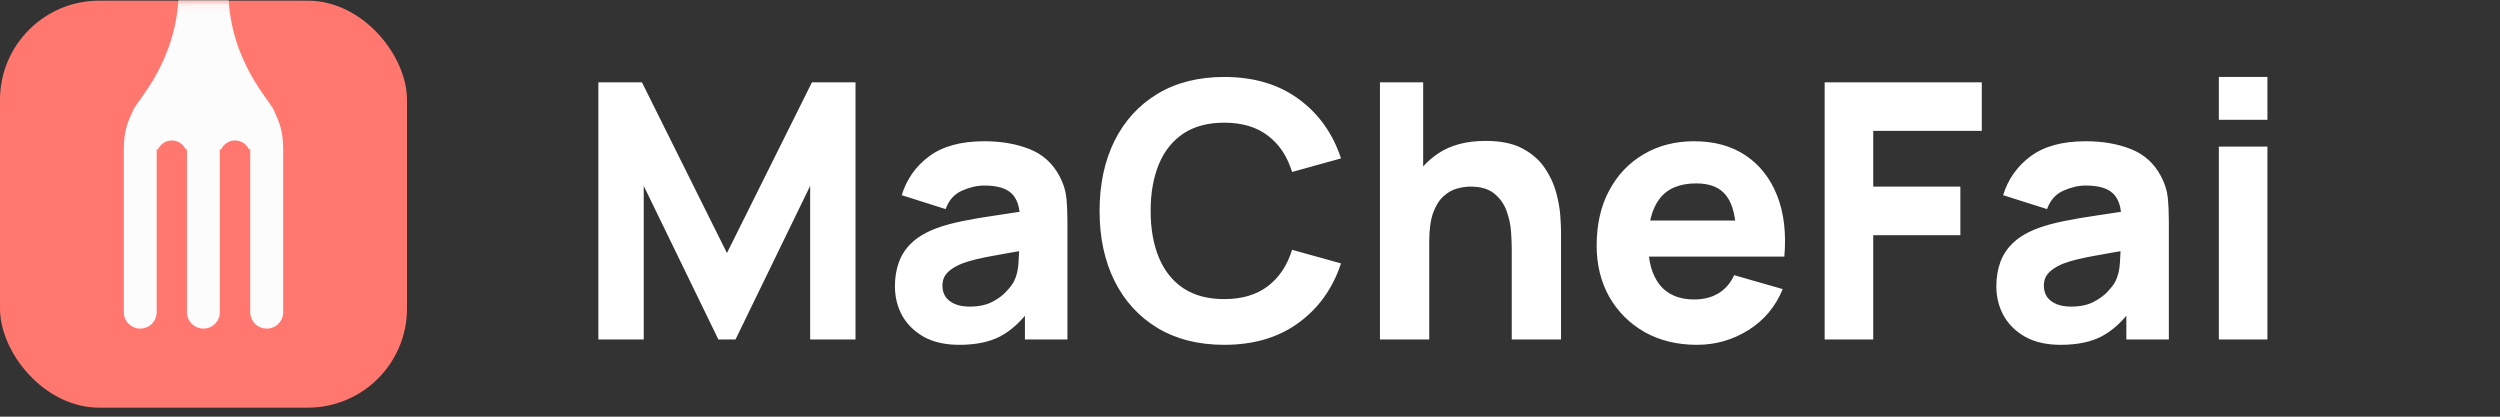
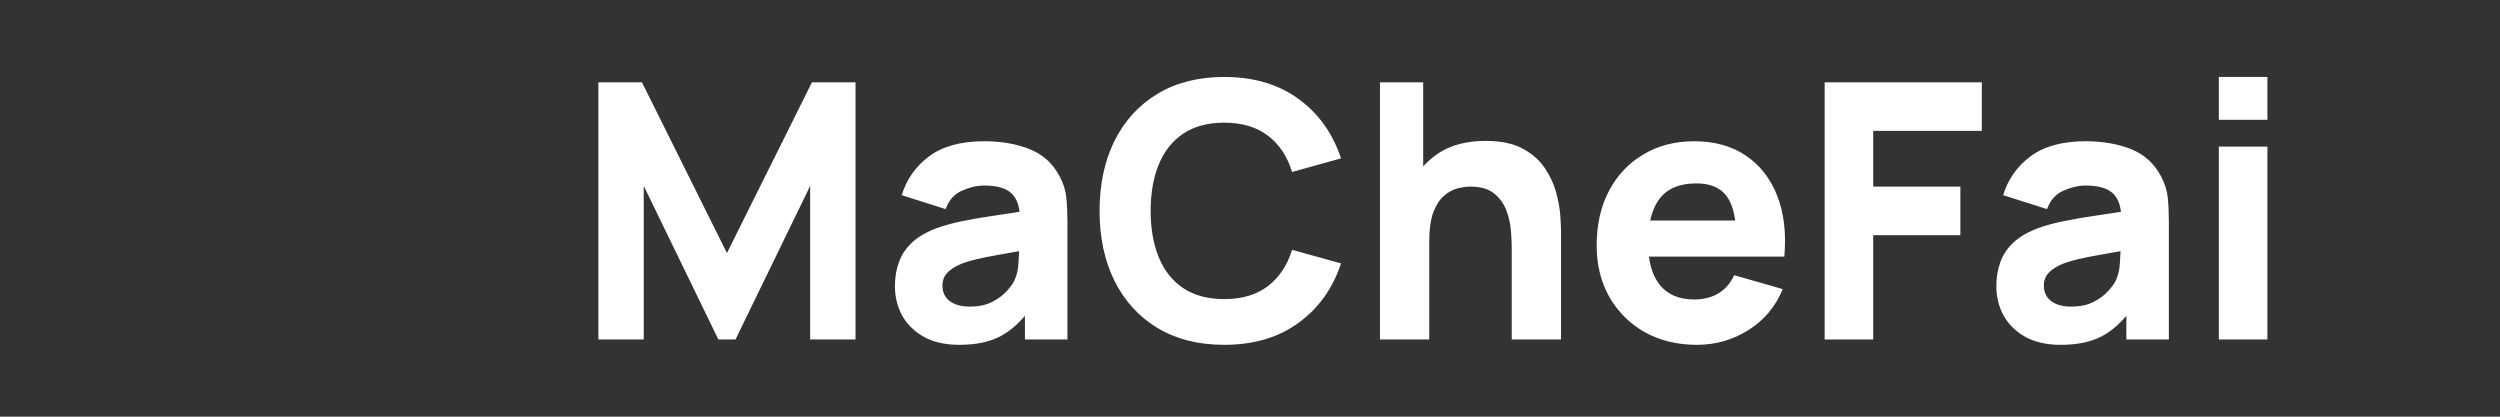
<svg xmlns="http://www.w3.org/2000/svg" width="252" height="42" viewBox="0 0 252 42" fill="none">
  <rect x="0" y="0" width="252" height="42" fill="#333333" stroke="none" />
  <path d="M60.316 34.218V8.298H64.708L73.276 25.506L81.844 8.298H86.236V34.218H81.664V18.738L74.14 34.218H72.412L64.888 18.738V34.218H60.316ZM96.689 34.758C95.297 34.758 94.115 34.494 93.143 33.966C92.183 33.426 91.451 32.712 90.947 31.824C90.455 30.924 90.209 29.934 90.209 28.854C90.209 27.954 90.347 27.132 90.623 26.388C90.899 25.644 91.343 24.99 91.955 24.426C92.579 23.85 93.413 23.37 94.457 22.986C95.177 22.722 96.035 22.488 97.031 22.284C98.027 22.08 99.155 21.888 100.415 21.708C101.675 21.516 103.061 21.306 104.573 21.078L102.809 22.05C102.809 20.898 102.533 20.052 101.981 19.512C101.429 18.972 100.505 18.702 99.209 18.702C98.489 18.702 97.739 18.876 96.959 19.224C96.179 19.572 95.633 20.19 95.321 21.078L90.893 19.674C91.385 18.066 92.309 16.758 93.665 15.75C95.021 14.742 96.869 14.238 99.209 14.238C100.925 14.238 102.449 14.502 103.781 15.03C105.113 15.558 106.121 16.47 106.805 17.766C107.189 18.486 107.417 19.206 107.489 19.926C107.561 20.646 107.597 21.45 107.597 22.338V34.218H103.313V30.222L103.925 31.05C102.977 32.358 101.951 33.306 100.847 33.894C99.755 34.47 98.369 34.758 96.689 34.758ZM97.733 30.906C98.633 30.906 99.389 30.75 100.001 30.438C100.625 30.114 101.117 29.748 101.477 29.34C101.849 28.932 102.101 28.59 102.233 28.314C102.485 27.786 102.629 27.174 102.665 26.478C102.713 25.77 102.737 25.182 102.737 24.714L104.177 25.074C102.725 25.314 101.549 25.518 100.649 25.686C99.749 25.842 99.023 25.986 98.471 26.118C97.919 26.25 97.433 26.394 97.013 26.55C96.533 26.742 96.143 26.952 95.843 27.18C95.555 27.396 95.339 27.636 95.195 27.9C95.063 28.164 94.997 28.458 94.997 28.782C94.997 29.226 95.105 29.61 95.321 29.934C95.549 30.246 95.867 30.486 96.275 30.654C96.683 30.822 97.169 30.906 97.733 30.906ZM123.401 34.758C120.809 34.758 118.571 34.194 116.687 33.066C114.815 31.938 113.369 30.36 112.349 28.332C111.341 26.304 110.837 23.946 110.837 21.258C110.837 18.57 111.341 16.212 112.349 14.184C113.369 12.156 114.815 10.578 116.687 9.45C118.571 8.322 120.809 7.758 123.401 7.758C126.377 7.758 128.873 8.496 130.889 9.972C132.917 11.448 134.345 13.446 135.173 15.966L130.241 17.334C129.761 15.762 128.951 14.544 127.811 13.68C126.671 12.804 125.201 12.366 123.401 12.366C121.757 12.366 120.383 12.732 119.279 13.464C118.187 14.196 117.365 15.228 116.813 16.56C116.261 17.892 115.985 19.458 115.985 21.258C115.985 23.058 116.261 24.624 116.813 25.956C117.365 27.288 118.187 28.32 119.279 29.052C120.383 29.784 121.757 30.15 123.401 30.15C125.201 30.15 126.671 29.712 127.811 28.836C128.951 27.96 129.761 26.742 130.241 25.182L135.173 26.55C134.345 29.07 132.917 31.068 130.889 32.544C128.873 34.02 126.377 34.758 123.401 34.758ZM152.384 34.218V25.038C152.384 24.594 152.36 24.03 152.312 23.346C152.264 22.65 152.114 21.954 151.862 21.258C151.61 20.562 151.196 19.98 150.62 19.512C150.056 19.044 149.252 18.81 148.208 18.81C147.788 18.81 147.338 18.876 146.858 19.008C146.378 19.14 145.928 19.398 145.508 19.782C145.088 20.154 144.74 20.706 144.464 21.438C144.2 22.17 144.068 23.142 144.068 24.354L141.26 23.022C141.26 21.486 141.572 20.046 142.196 18.702C142.82 17.358 143.756 16.272 145.004 15.444C146.264 14.616 147.848 14.202 149.756 14.202C151.28 14.202 152.522 14.46 153.482 14.976C154.442 15.492 155.186 16.146 155.714 16.938C156.254 17.73 156.638 18.558 156.866 19.422C157.094 20.274 157.232 21.054 157.28 21.762C157.328 22.47 157.352 22.986 157.352 23.31V34.218H152.384ZM139.1 34.218V8.298H143.456V21.618H144.068V34.218H139.1ZM171.059 34.758C169.067 34.758 167.309 34.332 165.785 33.48C164.273 32.616 163.085 31.434 162.221 29.934C161.369 28.422 160.943 26.694 160.943 24.75C160.943 22.626 161.363 20.778 162.203 19.206C163.043 17.634 164.201 16.416 165.677 15.552C167.153 14.676 168.851 14.238 170.771 14.238C172.811 14.238 174.545 14.718 175.973 15.678C177.401 16.638 178.457 17.988 179.141 19.728C179.825 21.468 180.065 23.514 179.861 25.866H175.019V24.066C175.019 22.086 174.701 20.664 174.065 19.8C173.441 18.924 172.415 18.486 170.987 18.486C169.319 18.486 168.089 18.996 167.297 20.016C166.517 21.024 166.127 22.518 166.127 24.498C166.127 26.31 166.517 27.714 167.297 28.71C168.089 29.694 169.247 30.186 170.771 30.186C171.731 30.186 172.553 29.976 173.237 29.556C173.921 29.136 174.443 28.53 174.803 27.738L179.699 29.142C178.967 30.918 177.809 32.298 176.225 33.282C174.653 34.266 172.931 34.758 171.059 34.758ZM164.615 25.866V22.23H177.503V25.866H164.615ZM183.925 34.218V8.298H199.765V13.194H188.821V18.81H197.605V23.706H188.821V34.218H183.925ZM207.712 34.758C206.32 34.758 205.138 34.494 204.166 33.966C203.206 33.426 202.474 32.712 201.97 31.824C201.478 30.924 201.232 29.934 201.232 28.854C201.232 27.954 201.37 27.132 201.646 26.388C201.922 25.644 202.366 24.99 202.978 24.426C203.602 23.85 204.436 23.37 205.48 22.986C206.2 22.722 207.058 22.488 208.054 22.284C209.05 22.08 210.178 21.888 211.438 21.708C212.698 21.516 214.084 21.306 215.596 21.078L213.832 22.05C213.832 20.898 213.556 20.052 213.004 19.512C212.452 18.972 211.528 18.702 210.232 18.702C209.512 18.702 208.762 18.876 207.982 19.224C207.202 19.572 206.656 20.19 206.344 21.078L201.916 19.674C202.408 18.066 203.332 16.758 204.688 15.75C206.044 14.742 207.892 14.238 210.232 14.238C211.948 14.238 213.472 14.502 214.804 15.03C216.136 15.558 217.144 16.47 217.828 17.766C218.212 18.486 218.44 19.206 218.512 19.926C218.584 20.646 218.62 21.45 218.62 22.338V34.218H214.336V30.222L214.948 31.05C214 32.358 212.974 33.306 211.87 33.894C210.778 34.47 209.392 34.758 207.712 34.758ZM208.756 30.906C209.656 30.906 210.412 30.75 211.024 30.438C211.648 30.114 212.14 29.748 212.5 29.34C212.872 28.932 213.124 28.59 213.256 28.314C213.508 27.786 213.652 27.174 213.688 26.478C213.736 25.77 213.76 25.182 213.76 24.714L215.2 25.074C213.748 25.314 212.572 25.518 211.672 25.686C210.772 25.842 210.046 25.986 209.494 26.118C208.942 26.25 208.456 26.394 208.036 26.55C207.556 26.742 207.166 26.952 206.866 27.18C206.578 27.396 206.362 27.636 206.218 27.9C206.086 28.164 206.02 28.458 206.02 28.782C206.02 29.226 206.128 29.61 206.344 29.934C206.572 30.246 206.89 30.486 207.298 30.654C207.706 30.822 208.192 30.906 208.756 30.906ZM223.66 12.078V7.758H228.556V12.078H223.66ZM223.66 34.218V14.778H228.556V34.218H223.66Z" fill="white" />
-   <rect y="0.066" width="41.026" height="41.026" rx="10" fill="#FF776E" />
  <mask id="mask0_200_75" style="mask-type:alpha" maskUnits="userSpaceOnUse" x="9" y="0" width="23" height="37">
-     <rect x="31.596" y="0.066" width="36.277" height="22.165" transform="rotate(90 31.596 0.066)" fill="black" />
-   </mask>
+     </mask>
  <g mask="url(#mask0_200_75)">
    <path d="M17.05 -43.641C16.608 -40.439 18.194 -7.356 18.007 -0.598C17.82 6.16 13.887 10.046 13.437 11.082C12.987 12.117 12.48 12.965 12.48 15.053L12.48 31.474C12.48 31.911 12.655 32.33 12.966 32.639C13.276 32.947 13.698 33.121 14.137 33.121C14.577 33.121 14.998 32.947 15.309 32.639C15.62 32.33 15.794 31.91 15.794 31.474L15.794 15.053L15.931 15.053C16.051 14.787 16.245 14.562 16.49 14.403C16.735 14.244 17.021 14.159 17.314 14.156C17.609 14.156 17.897 14.241 18.145 14.4C18.392 14.559 18.589 14.786 18.71 15.053L18.845 15.053L18.845 31.474C18.845 31.911 19.02 32.33 19.331 32.639C19.642 32.947 20.064 33.121 20.503 33.121C20.942 33.121 21.364 32.947 21.675 32.639C21.986 32.33 22.16 31.911 22.161 31.474L22.161 15.053L22.296 15.053C22.417 14.786 22.613 14.559 22.861 14.4C23.109 14.241 23.397 14.156 23.692 14.156C23.986 14.156 24.275 14.241 24.522 14.4C24.769 14.559 24.965 14.786 25.086 15.053L25.223 15.053L25.223 31.474C25.223 31.691 25.266 31.906 25.35 32.106C25.434 32.307 25.557 32.489 25.712 32.642C25.867 32.795 26.051 32.916 26.253 32.998C26.455 33.081 26.672 33.122 26.89 33.121C27.329 33.121 27.751 32.947 28.061 32.639C28.372 32.33 28.547 31.91 28.547 31.474L28.547 15.053C28.547 12.965 28.034 12.117 27.589 11.082C27.144 10.046 23.208 6.16 23.019 -0.598C22.83 -7.356 24.416 -40.439 23.977 -43.641C23.537 -46.843 21.233 -47.222 20.506 -47.222C19.78 -47.222 17.491 -46.843 17.05 -43.641Z" fill="#FCFCFC" />
  </g>
</svg>